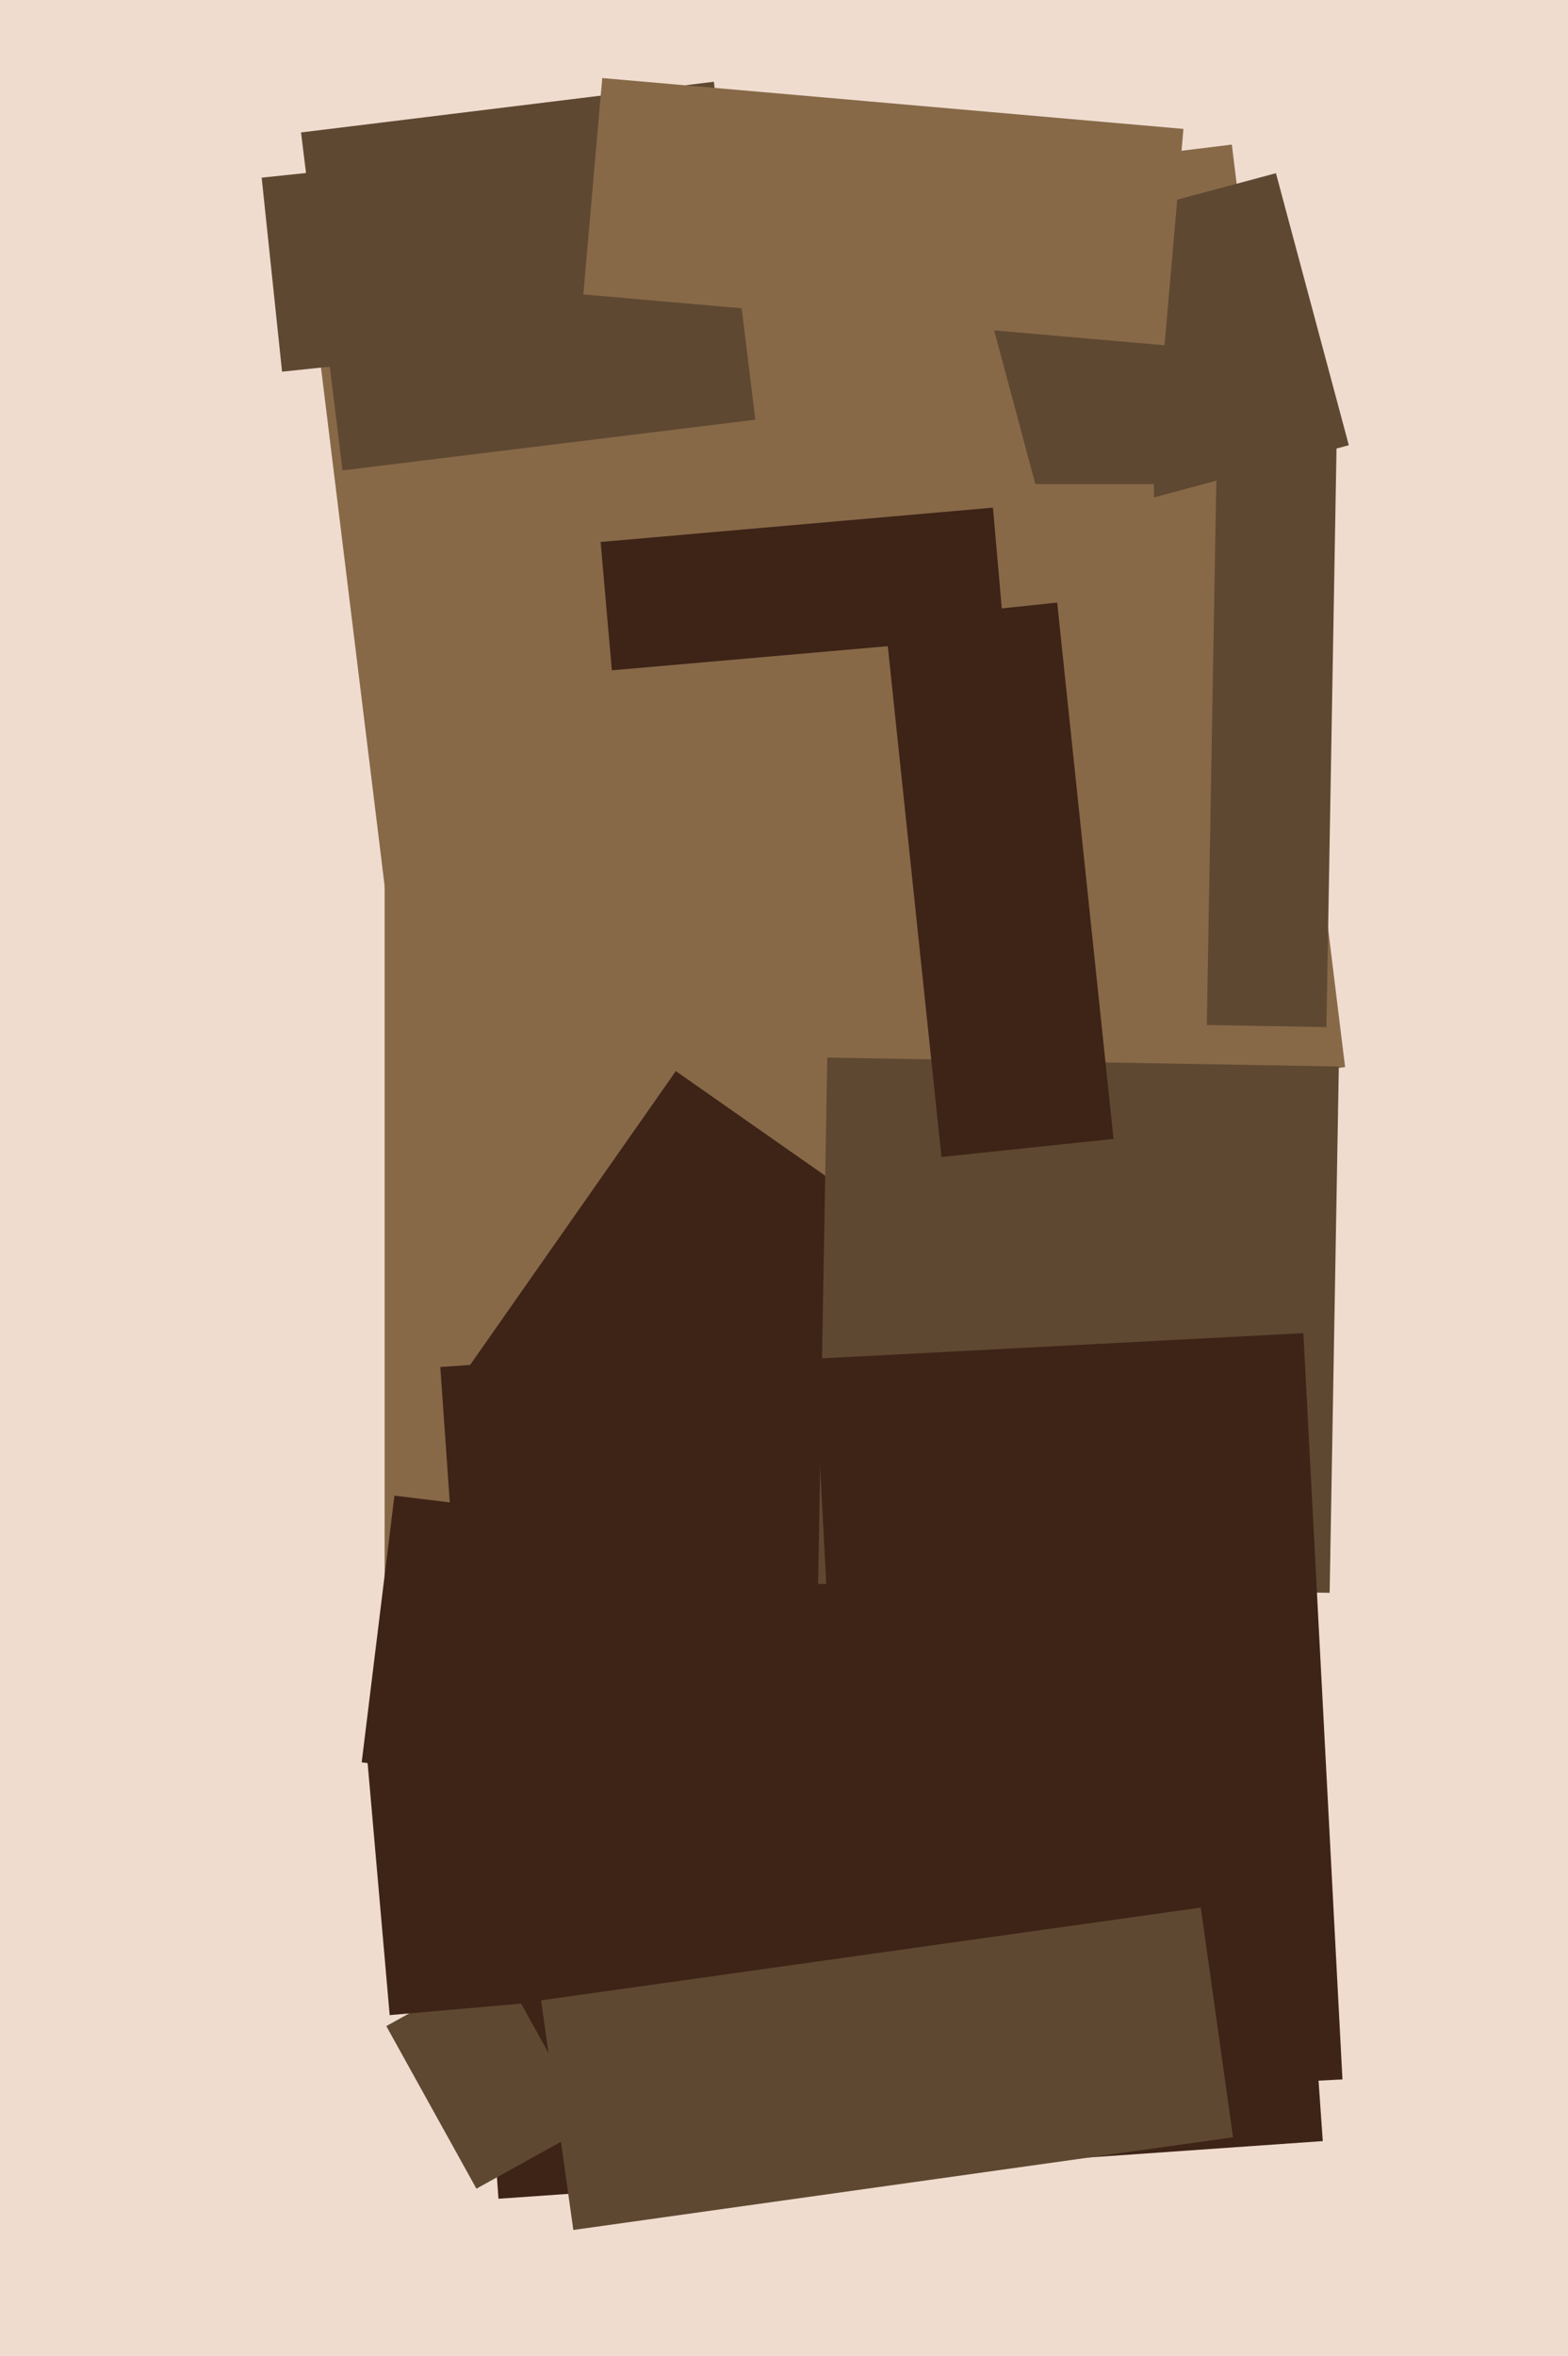
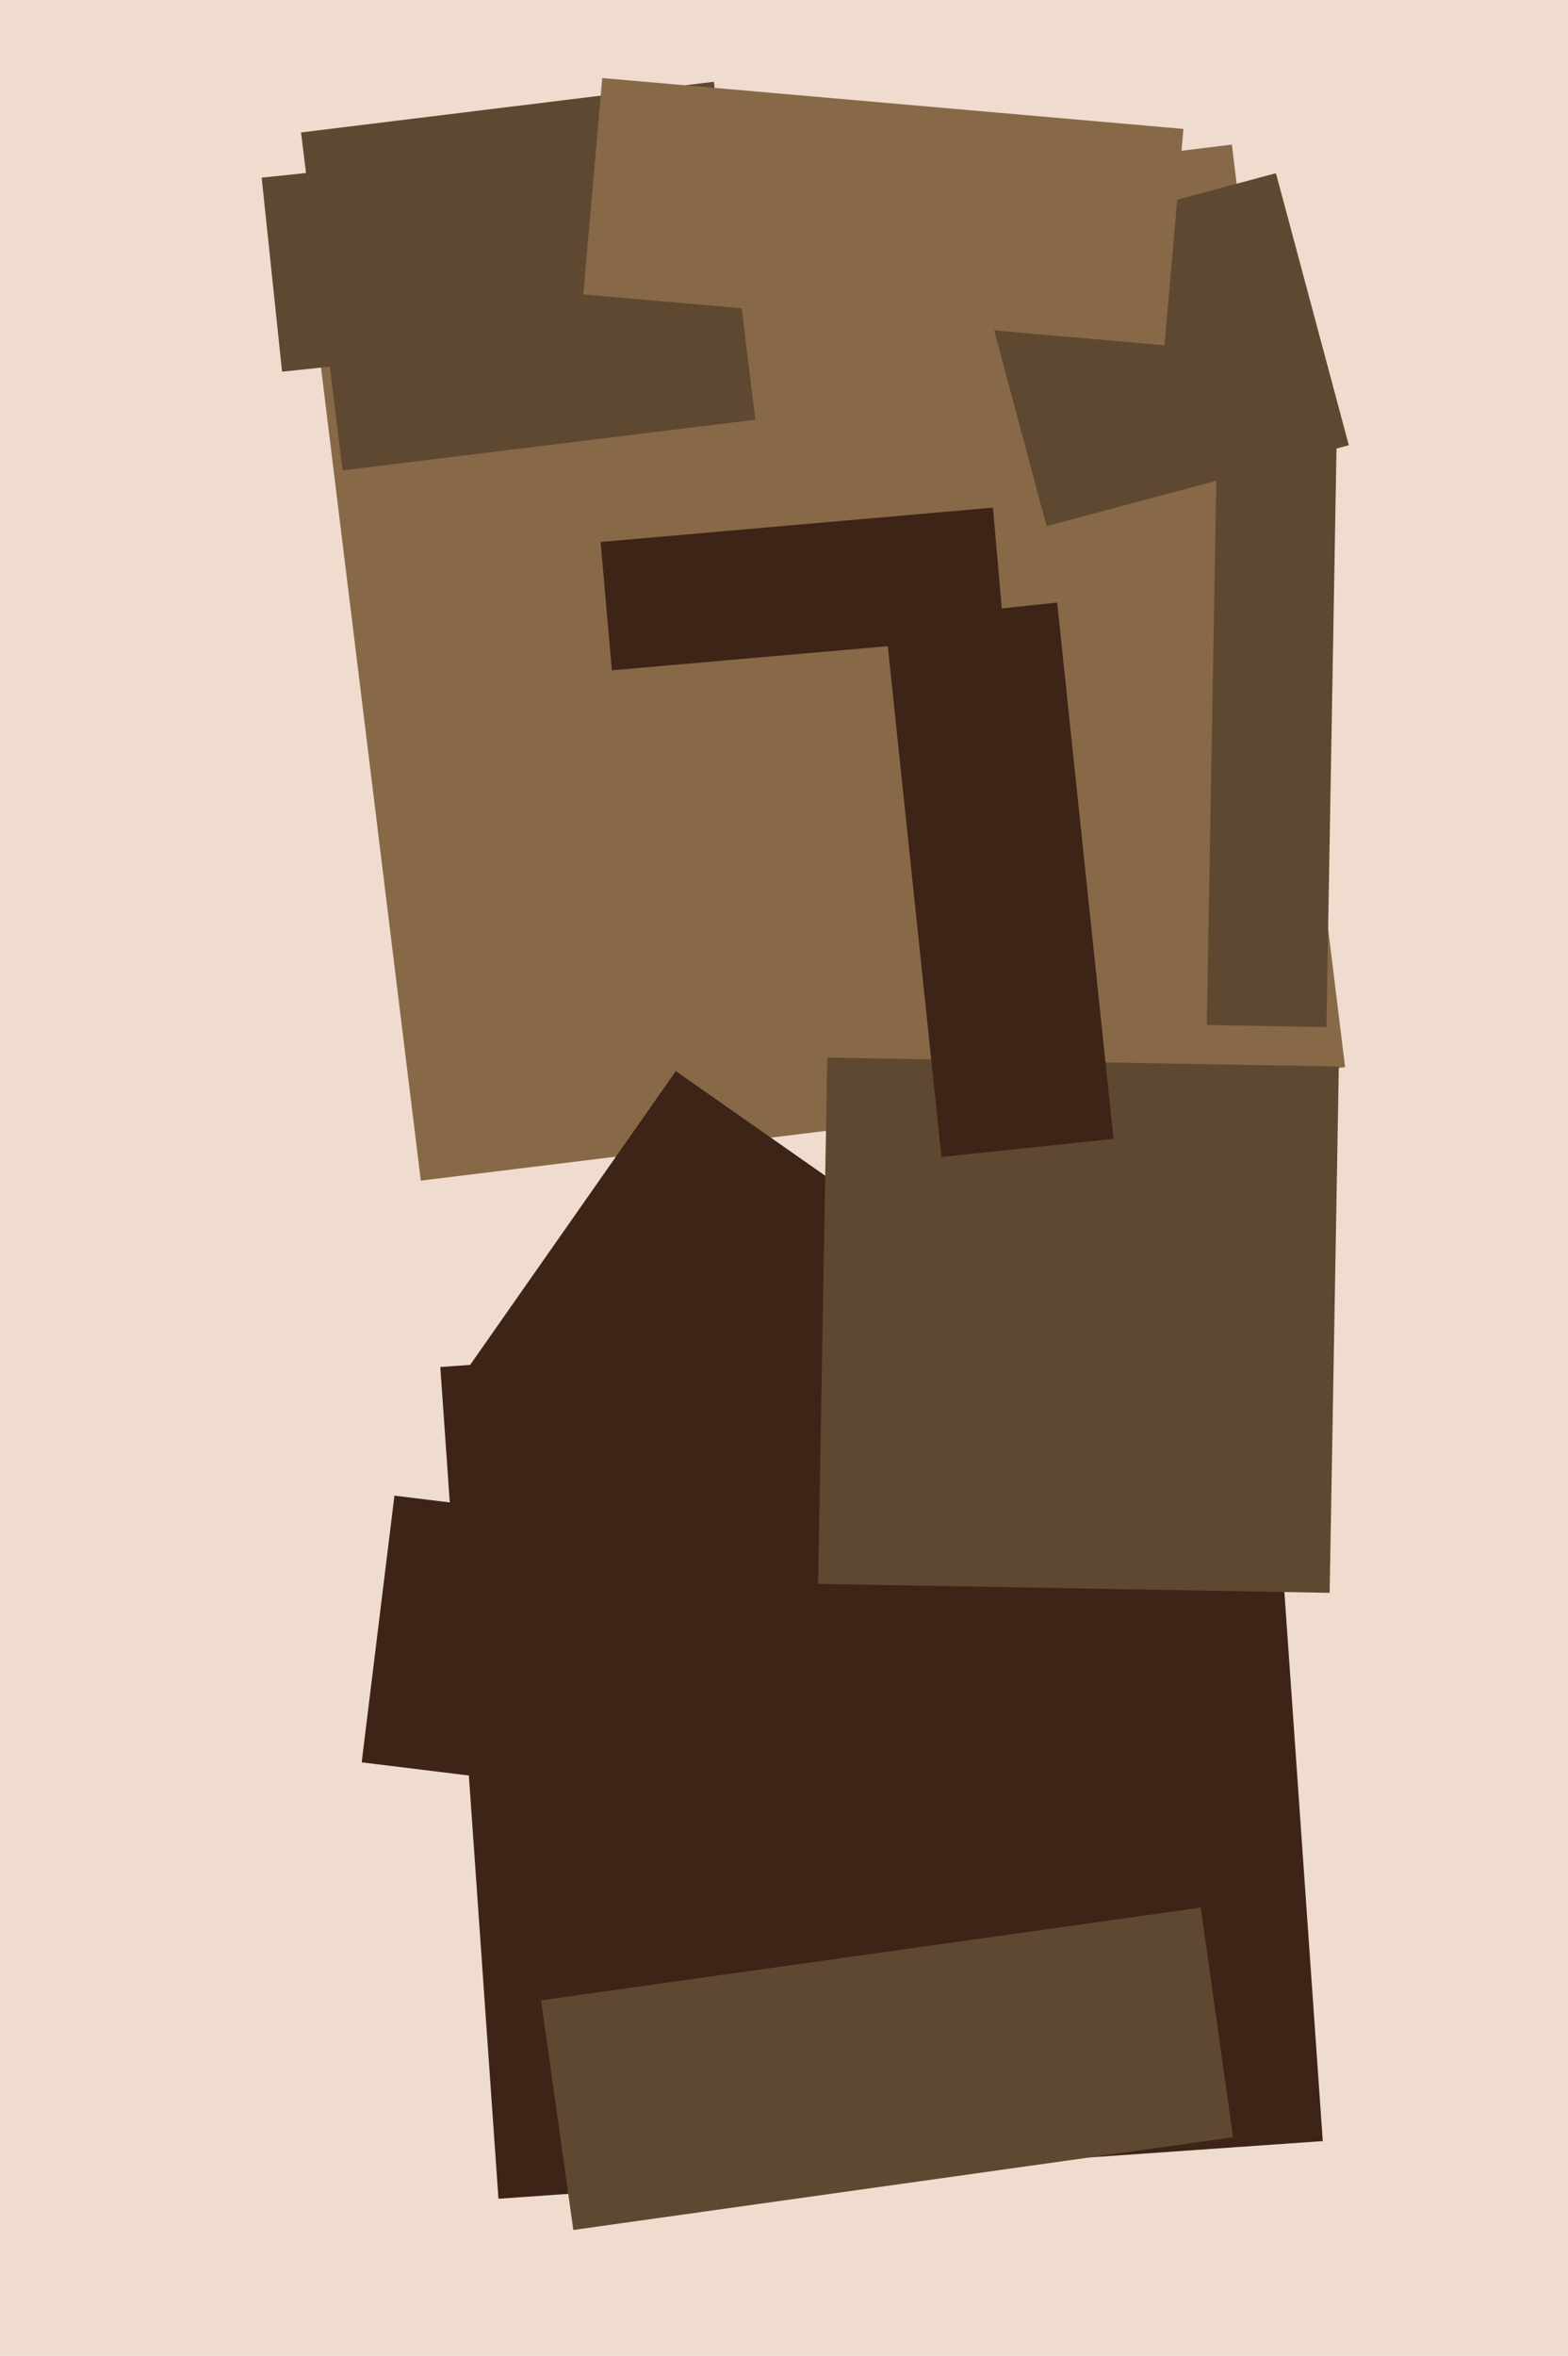
<svg xmlns="http://www.w3.org/2000/svg" width="426px" height="640px">
  <rect width="426" height="640" fill="rgb(239,220,207)" />
  <polygon points="114.329,320.725 83.557,70.108 334.671,39.275 365.443,289.892" fill="rgb(135,105,72)" />
  <polygon points="284.348,142.946 264.548,69.053 346.652,47.054 366.452,120.947" fill="rgb(95,72,49)" />
-   <polygon points="313.5,440.5 104.5,440.5 104.5,131.5 313.5,131.5" fill="rgb(135,105,72)" />
  <polygon points="360.364,279.022 327.869,278.454 330.636,119.978 363.131,120.546" fill="rgb(95,72,49)" />
  <polygon points="135.423,597.304 119.624,371.356 343.577,355.696 359.376,581.644" fill="rgb(62,35,23)" />
  <polygon points="163.178,147.229 269.771,137.904 272.822,172.771 166.229,182.096" fill="rgb(62,35,23)" />
  <polygon points="154.839,485.701 98.264,478.755 107.161,406.299 163.736,413.245" fill="rgb(62,35,23)" />
  <polygon points="76.631,100.972 71.091,48.262 111.369,44.028 116.909,96.738" fill="rgb(95,72,49)" />
-   <polygon points="129.436,594.568 104.953,550.4 135.564,533.432 160.047,577.6" fill="rgb(95,72,49)" />
  <polygon points="93.058,127.791 81.785,35.98 193.942,22.209 205.215,114.02" fill="rgb(95,72,49)" />
  <polygon points="190.391,419.023 125.678,373.711 183.609,290.977 248.322,336.289" fill="rgb(62,35,23)" />
-   <polygon points="105.868,547.418 99.854,478.681 158.132,473.582 164.146,542.319" fill="rgb(62,35,23)" />
  <polygon points="361.242,432.702 222.263,430.276 224.758,287.298 363.737,289.724" fill="rgb(95,72,49)" />
-   <polygon points="231.903,571.841 221.279,369.119 354.097,362.159 364.721,564.881" fill="rgb(62,35,23)" />
  <polygon points="155.765,605.789 146.997,543.402 326.235,518.211 335.003,580.598" fill="rgb(95,72,49)" />
  <polygon points="255.785,314.305 240.472,168.608 287.215,163.695 302.528,309.392" fill="rgb(62,35,23)" />
  <polygon points="158.48,79.981 163.623,21.205 321.52,35.019 316.377,93.795" fill="rgb(135,105,72)" />
</svg>